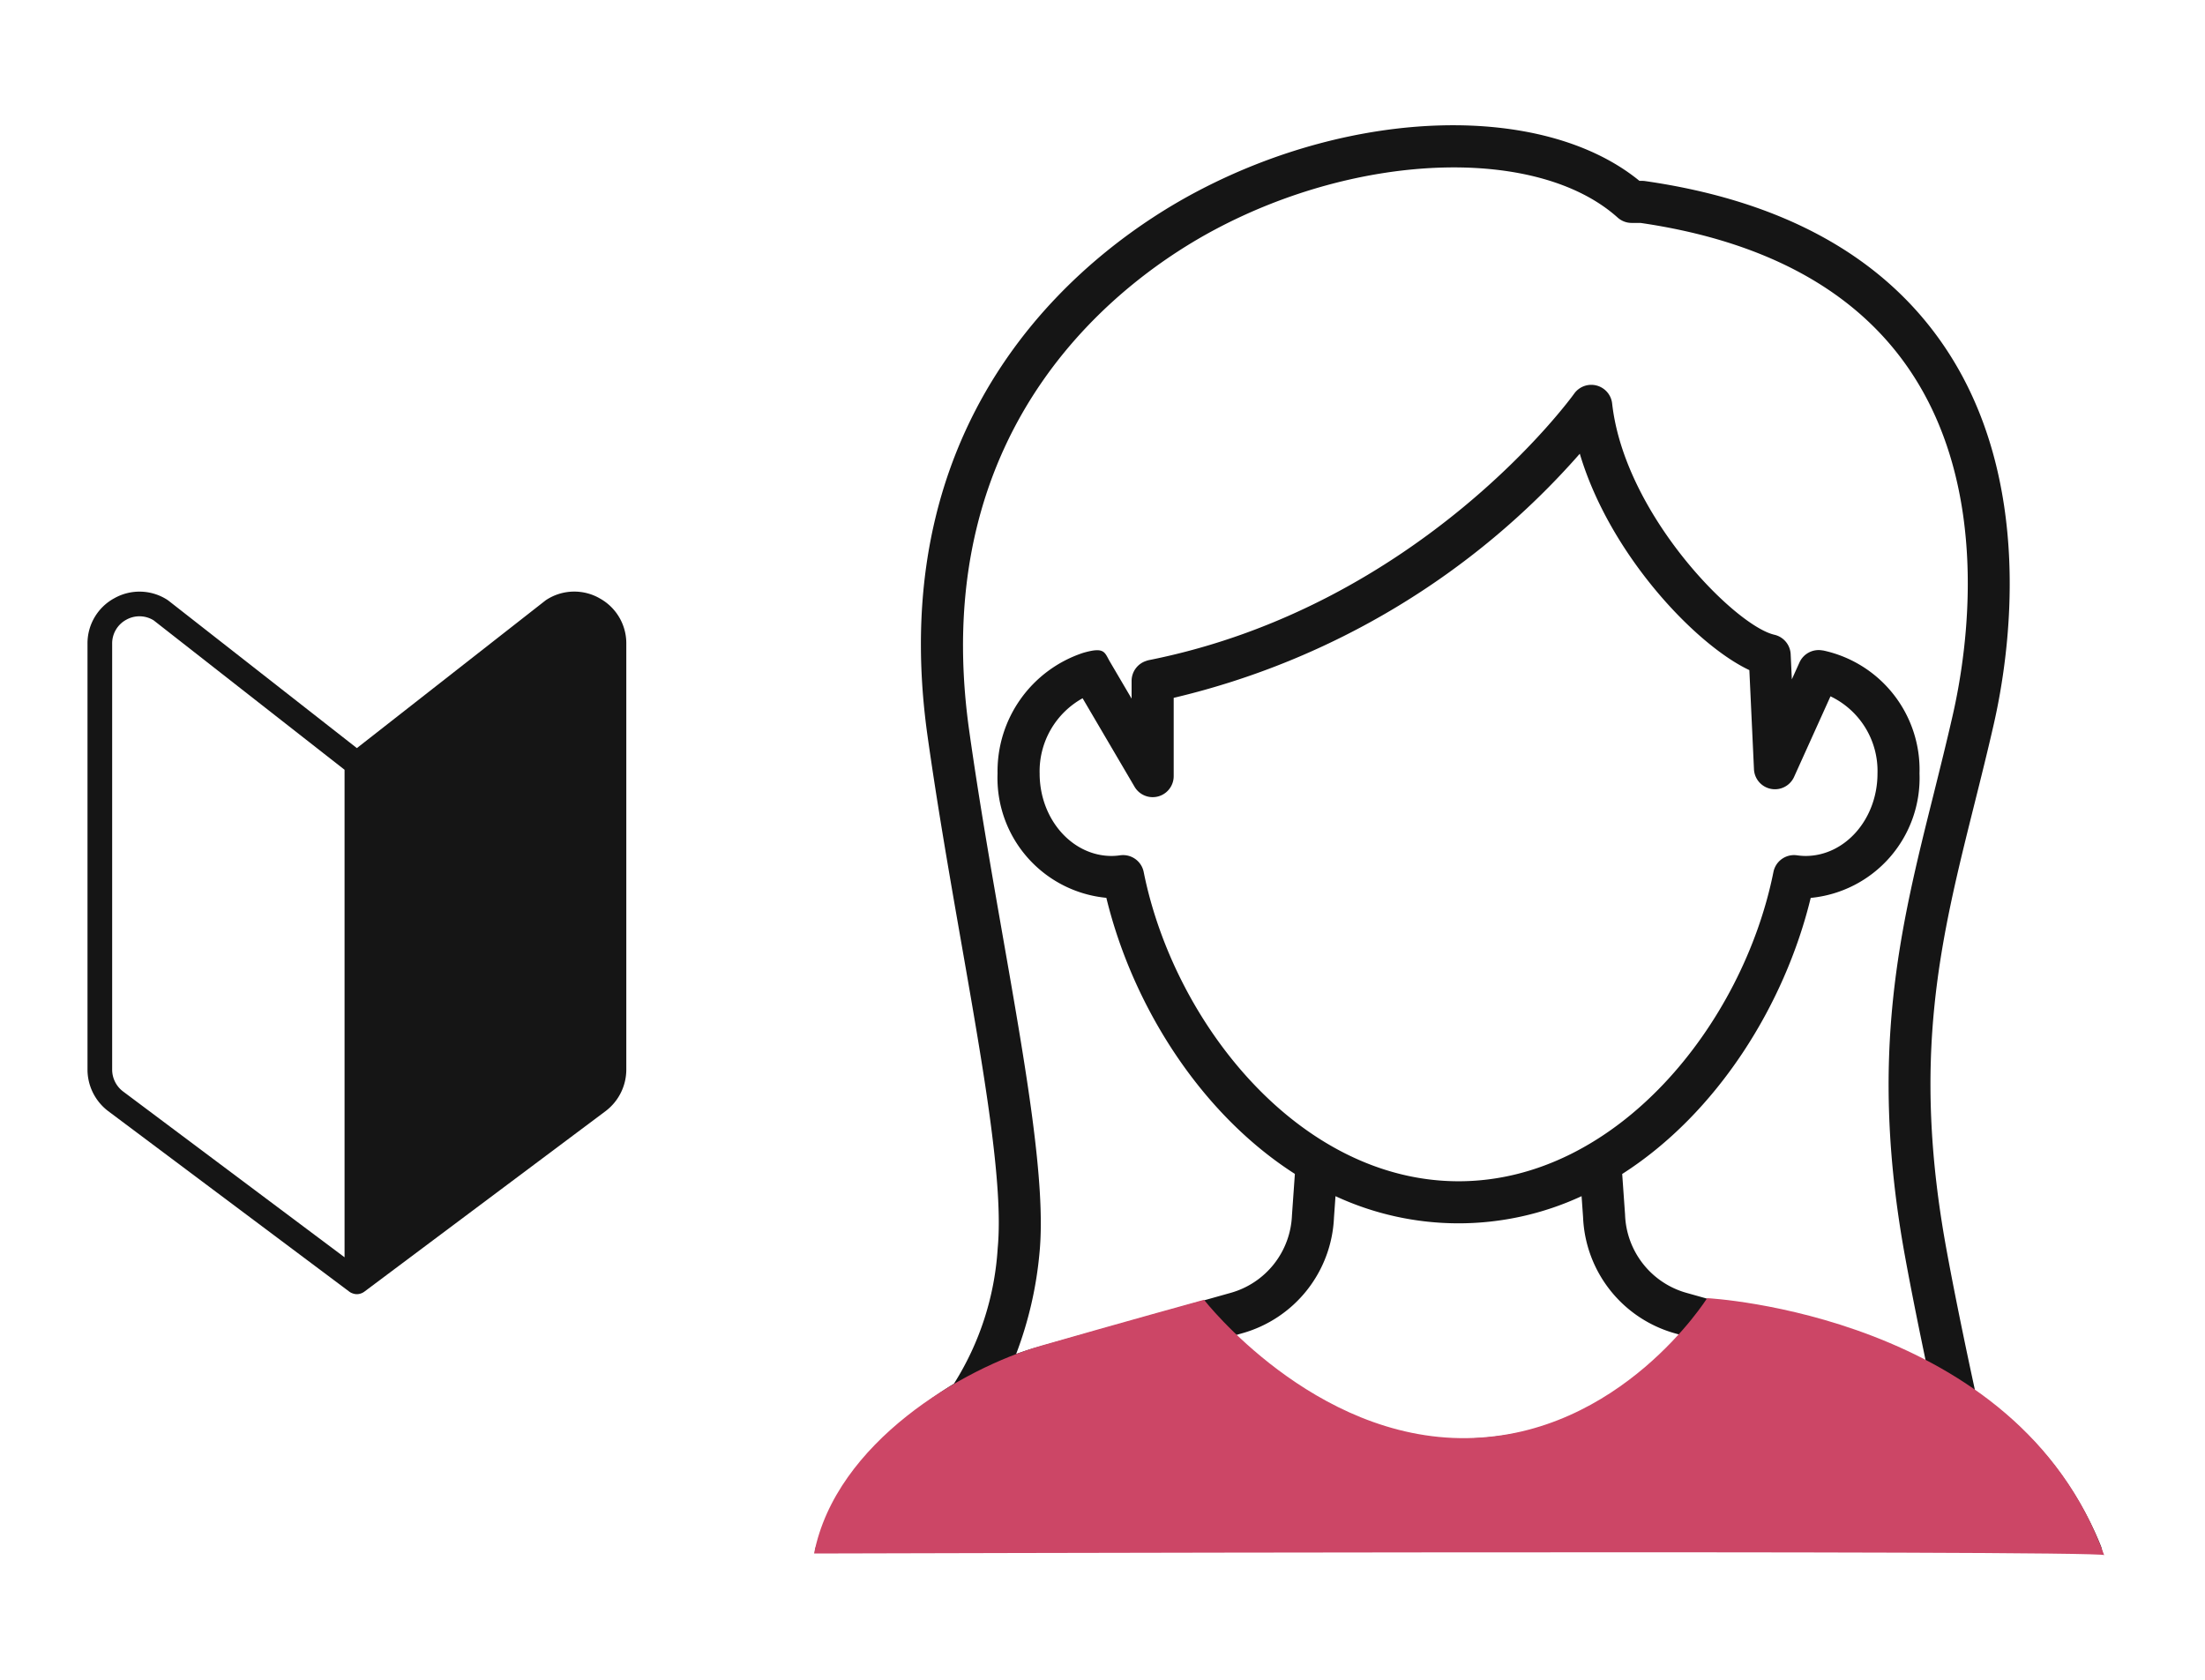
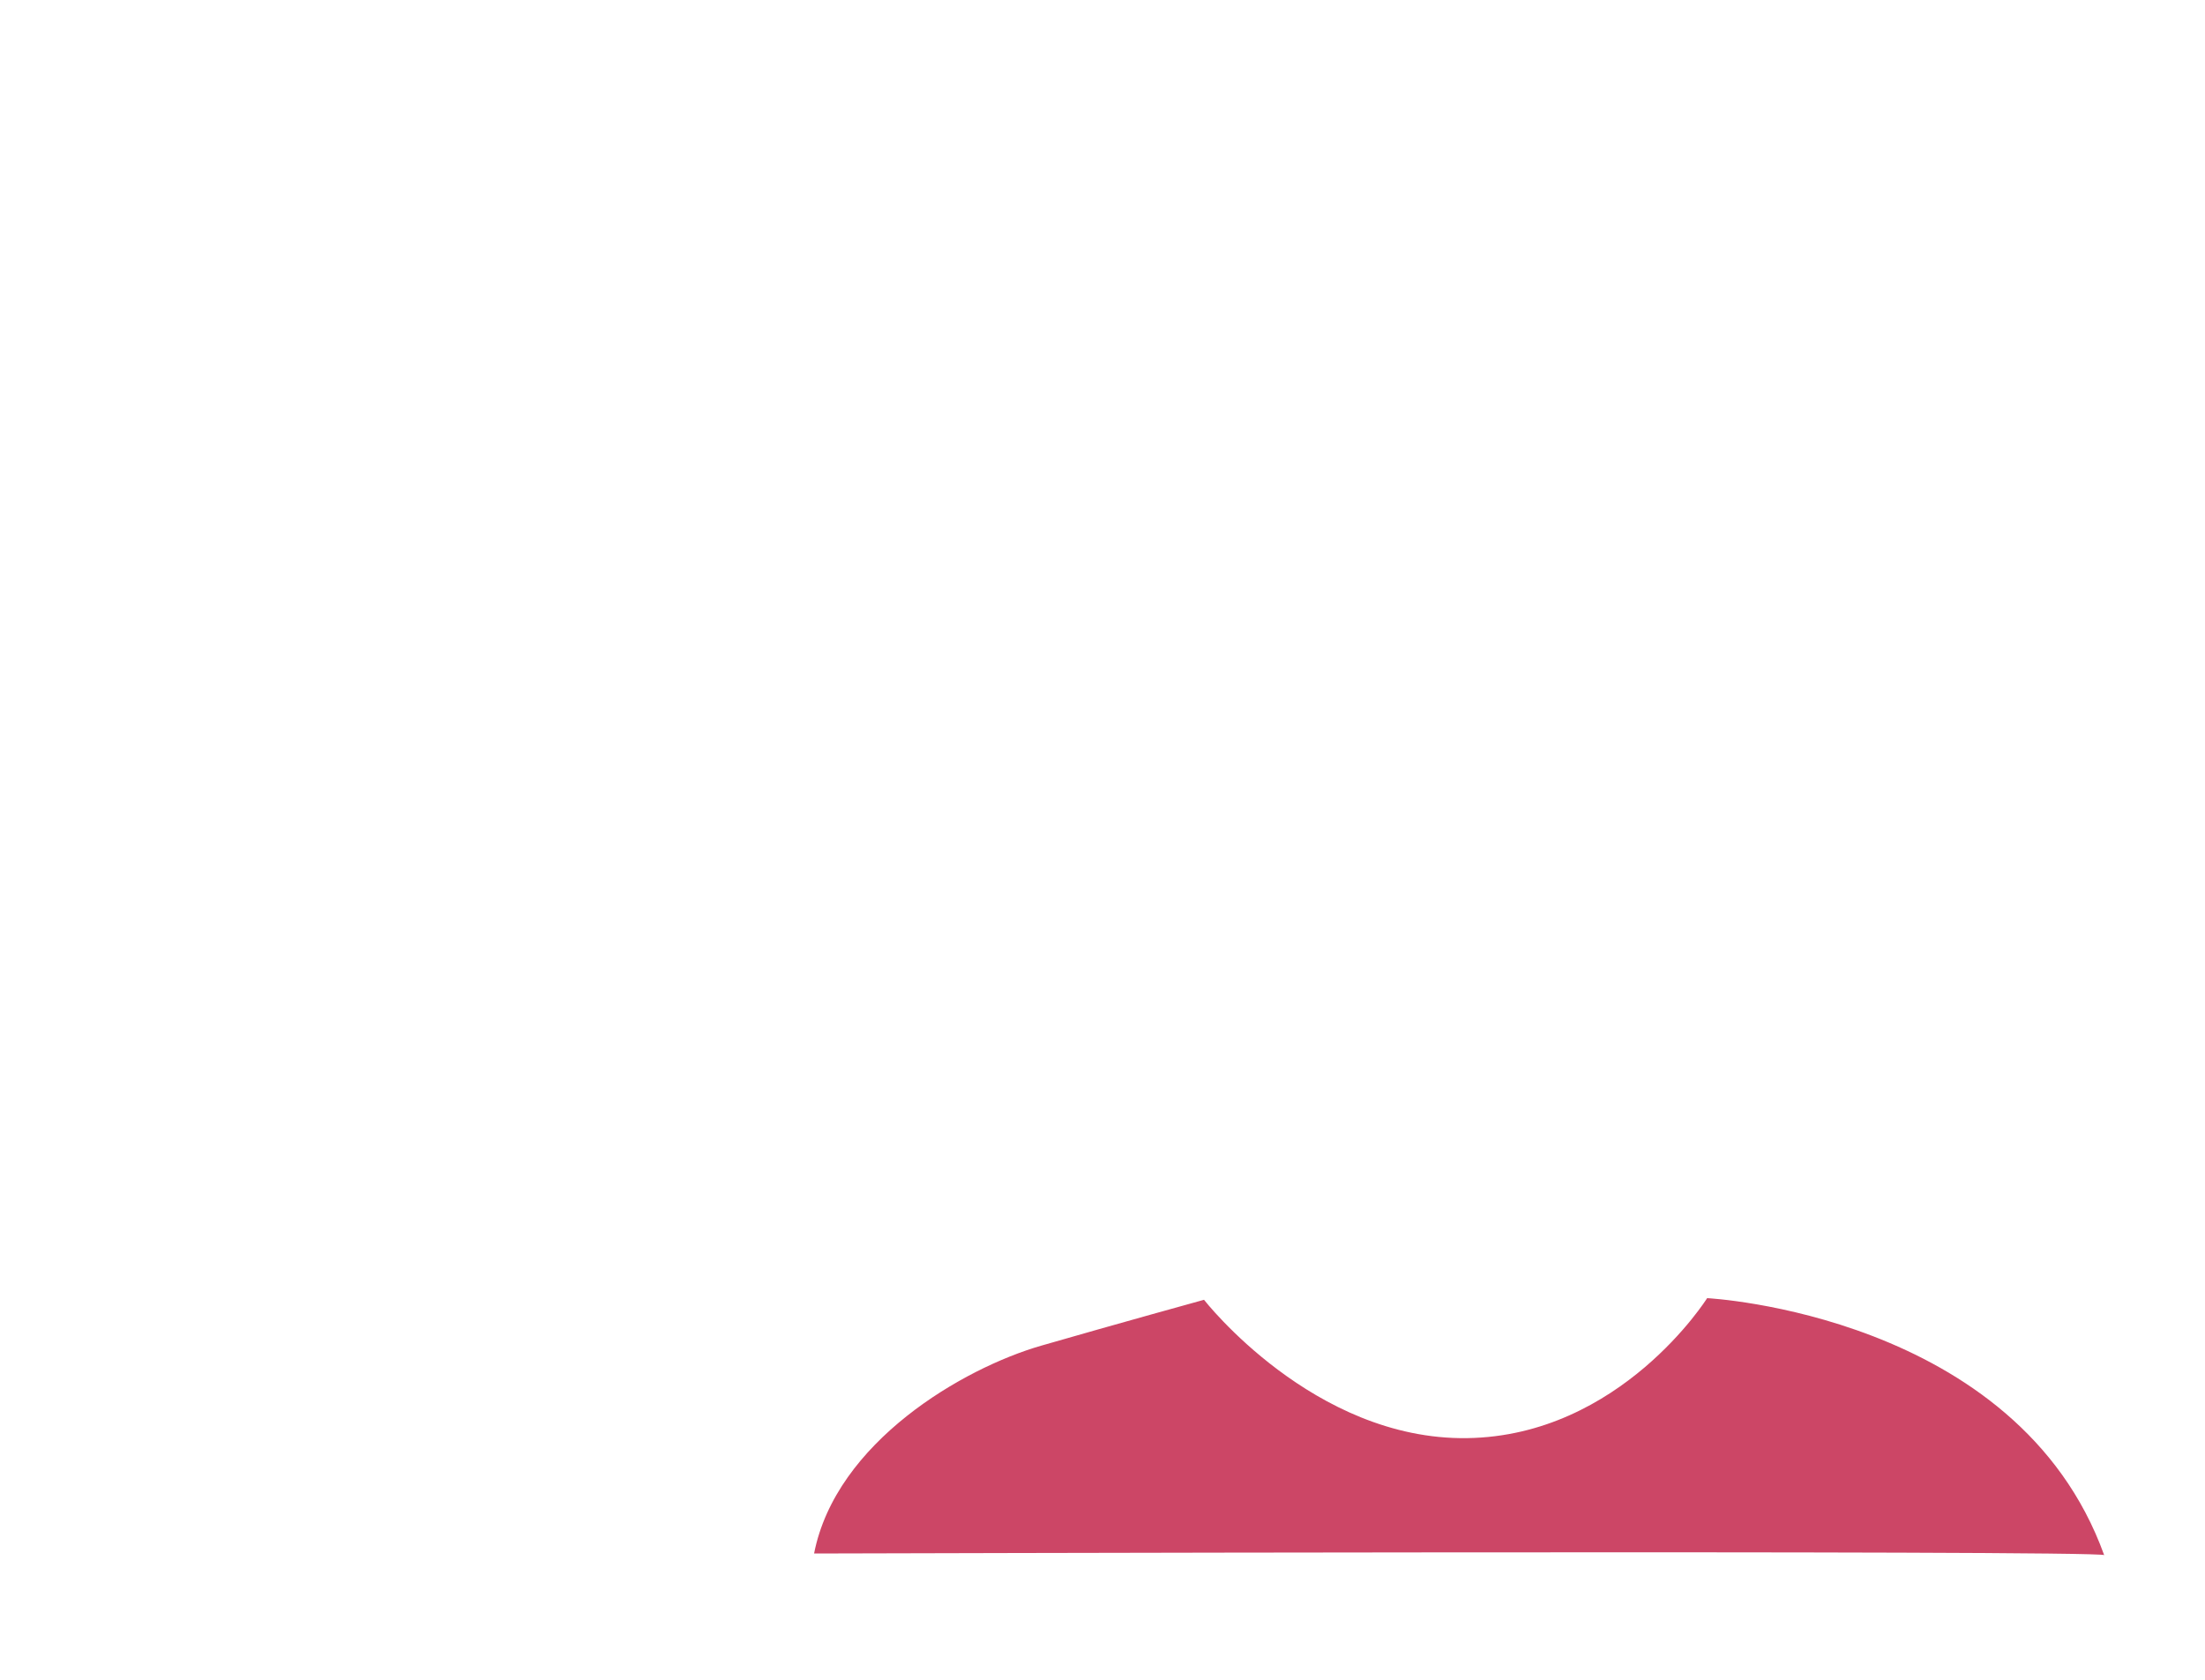
<svg xmlns="http://www.w3.org/2000/svg" width="126" height="96" viewBox="0 0 126 96">
  <defs>
    <style>.a{fill:#151515;}.b{fill:#cc4666;}.c{fill:none;}</style>
  </defs>
  <g transform="translate(-1013.881 -9235.838)">
    <g transform="translate(7.775)">
      <g transform="translate(1052.667 9242.996)">
        <g transform="translate(0 0)">
-           <path class="a" d="M73.486,81.191a19.311,19.311,0,0,0-7.175-8.824c-.188-.86-1.039-4.787-1.655-8.17-2-10.977-.33-17.651,1.6-25.378.371-1.484.755-3.018,1.115-4.6.9-3.947,2.409-13.963-2.9-21.687C60.985,7.454,55.255,4.312,47.443,3.19a1.2,1.2,0,0,0-.171-.012h-.151c-5.461-4.465-16.257-4.209-25.4.671C16.222,6.781,3.73,15.679,6.443,34.917c.566,4.012,1.261,7.992,1.934,11.84,1.3,7.422,2.417,13.833,2.072,17.432a16.362,16.362,0,0,1-2.5,7.734A19.325,19.325,0,0,0,.08,81.191a1.187,1.187,0,0,0-.08.394H2.529a16.915,16.915,0,0,1,10.844-9.442l7.942-2.232a19.616,19.616,0,0,0,30.936,0l7.943,2.232a16.916,16.916,0,0,1,10.844,9.442h2.529a1.185,1.185,0,0,0-.08-.394m-36.7-6.132A17.065,17.065,0,0,1,23.844,69.2l.567-.159a7.187,7.187,0,0,0,5.255-6.61l.087-1.228a16.706,16.706,0,0,0,14.062,0L43.9,62.4a7.2,7.2,0,0,0,5.257,6.644l.567.159a17.064,17.064,0,0,1-12.939,5.859M15.3,32.744,18.268,37.8a1.2,1.2,0,0,0,2.239-.609V32.724A44.455,44.455,0,0,0,43.713,18.772c1.723,5.793,6.659,10.947,9.689,12.367l.263,5.648a1.2,1.2,0,0,0,2.3.439l2.073-4.589a4.725,4.725,0,0,1,2.686,4.41c0,2.6-1.846,4.713-4.115,4.713a3.554,3.554,0,0,1-.49-.038,1.2,1.2,0,0,0-1.341.955c-1.741,8.688-8.946,17.674-17.99,17.674S20.534,51.364,18.793,42.677a1.2,1.2,0,0,0-1.177-.966,1.224,1.224,0,0,0-.164.011,3.554,3.554,0,0,1-.49.038c-2.269,0-4.115-2.114-4.115-4.713a4.773,4.773,0,0,1,2.455-4.3M60.843,69.828l-11.038-3.1A4.812,4.812,0,0,1,46.3,62.262l-.164-2.327c5.435-3.474,9.289-9.67,10.772-15.778a6.881,6.881,0,0,0,6.217-7.11,6.968,6.968,0,0,0-5.49-7.027l-.1-.013a1.2,1.2,0,0,0-1.267.69l-.438.97-.067-1.434a1.2,1.2,0,0,0-.931-1.115c-2.254-.519-8.561-6.883-9.27-13.211a1.2,1.2,0,0,0-2.176-.56c-.086.121-8.747,12.133-24.319,15.226h0l-.025.007a.588.588,0,0,0-.095.03,1.2,1.2,0,0,0-.845,1.142v1.015l-1.239-2.109c-.315-.538-.288-.867-1.547-.5a7.129,7.129,0,0,0-4.874,6.885,6.881,6.881,0,0,0,6.217,7.11c1.483,6.109,5.338,12.3,10.773,15.778L27.265,62.3a4.8,4.8,0,0,1-3.505,4.43l-11.038,3.1c-.412.116-.816.249-1.217.391a21.75,21.75,0,0,0,1.336-5.8c.377-3.922-.769-10.481-2.1-18.075-.669-3.829-1.361-7.788-1.921-11.761C6.323,16.846,17.8,8.664,22.85,5.97,31.215,1.506,41.329,1.2,45.875,5.275a1.2,1.2,0,0,0,.8.307h.507C54.262,6.615,59.413,9.41,62.493,13.89c4.772,6.94,3.365,16.153,2.538,19.792-.354,1.56-.735,3.081-1.1,4.552-1.919,7.665-3.73,14.9-1.637,26.393.391,2.147.875,4.508,1.228,6.184a18.91,18.91,0,0,0-2.676-.984" transform="translate(0 0)" />
-         </g>
+           </g>
      </g>
      <path class="b" d="M-5438.375,6496.625c1.25-6.375,8.531-10.594,12.969-11.875s9.313-2.625,9.313-2.625,6.25,8.031,15.031,7.906,13.719-8,13.719-8,17.719.906,22.688,14.688C-5364.757,6496.417-5438.375,6496.625-5438.375,6496.625Z" transform="translate(6491 2827.996)" />
    </g>
    <g transform="translate(1298.881 9764.648)">
      <g transform="translate(-280 -495)">
-         <path class="a" d="M29.244.371a2.93,2.93,0,0,0-3.024.1c-.019.012-.037.025-.055.039L15.393,8.944,4.622.513C4.6.5,4.586.486,4.567.474a2.929,2.929,0,0,0-3.025-.1A2.929,2.929,0,0,0,0,2.974V27.319a2.982,2.982,0,0,0,1.189,2.376L14.971,40.016l.01.006a.676.676,0,0,0,.066.041l.026.015.005,0,.014.005a.715.715,0,0,0,.121.044l.037.009a.7.7,0,0,0,.142.016h0a.7.7,0,0,0,.142-.016l.038-.009a.715.715,0,0,0,.121-.044l.014-.005,0,0,.026-.015a.7.7,0,0,0,.066-.041l.01-.006L29.6,29.694a2.981,2.981,0,0,0,1.189-2.376V2.974a2.929,2.929,0,0,0-1.543-2.6M1.409,27.319V2.974a1.538,1.538,0,0,1,.81-1.368,1.539,1.539,0,0,1,1.563.038l10.907,8.538V38.044L2.033,28.567a1.566,1.566,0,0,1-.624-1.248" transform="translate(0 0)" />
-       </g>
+         </g>
    </g>
-     <rect class="c" width="126" height="96" transform="translate(1013.881 9235.838)" />
  </g>
</svg>